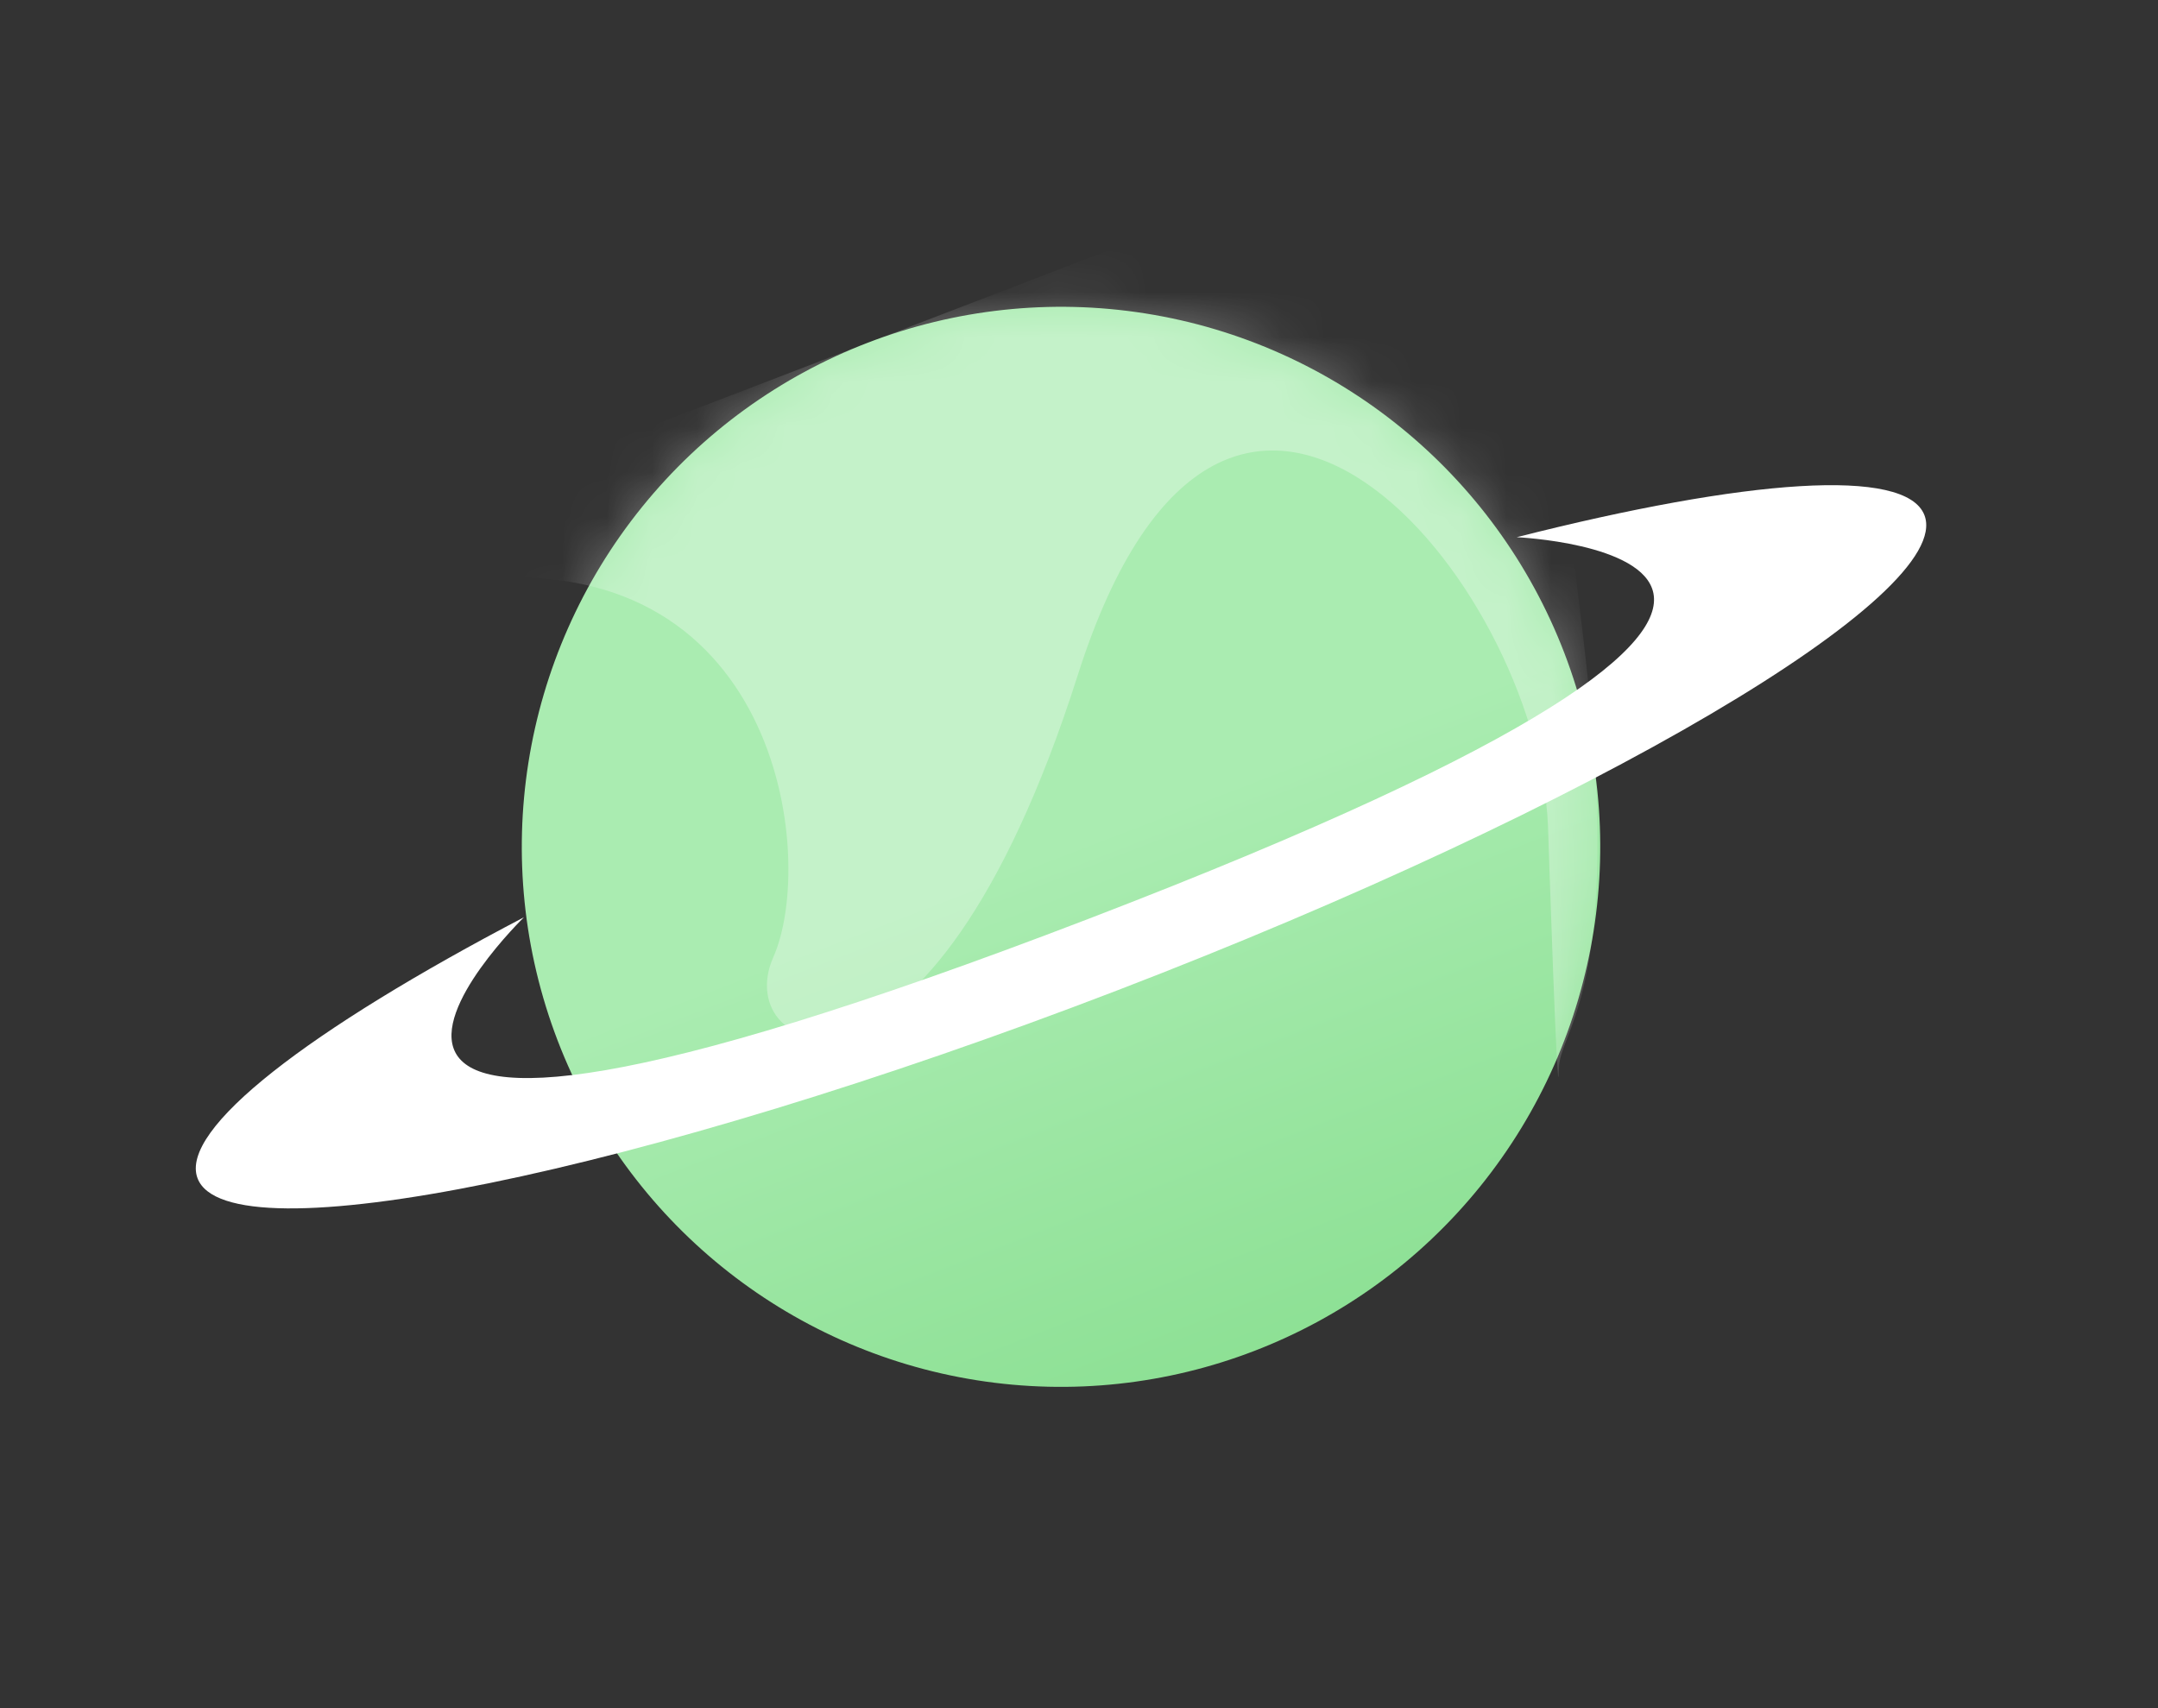
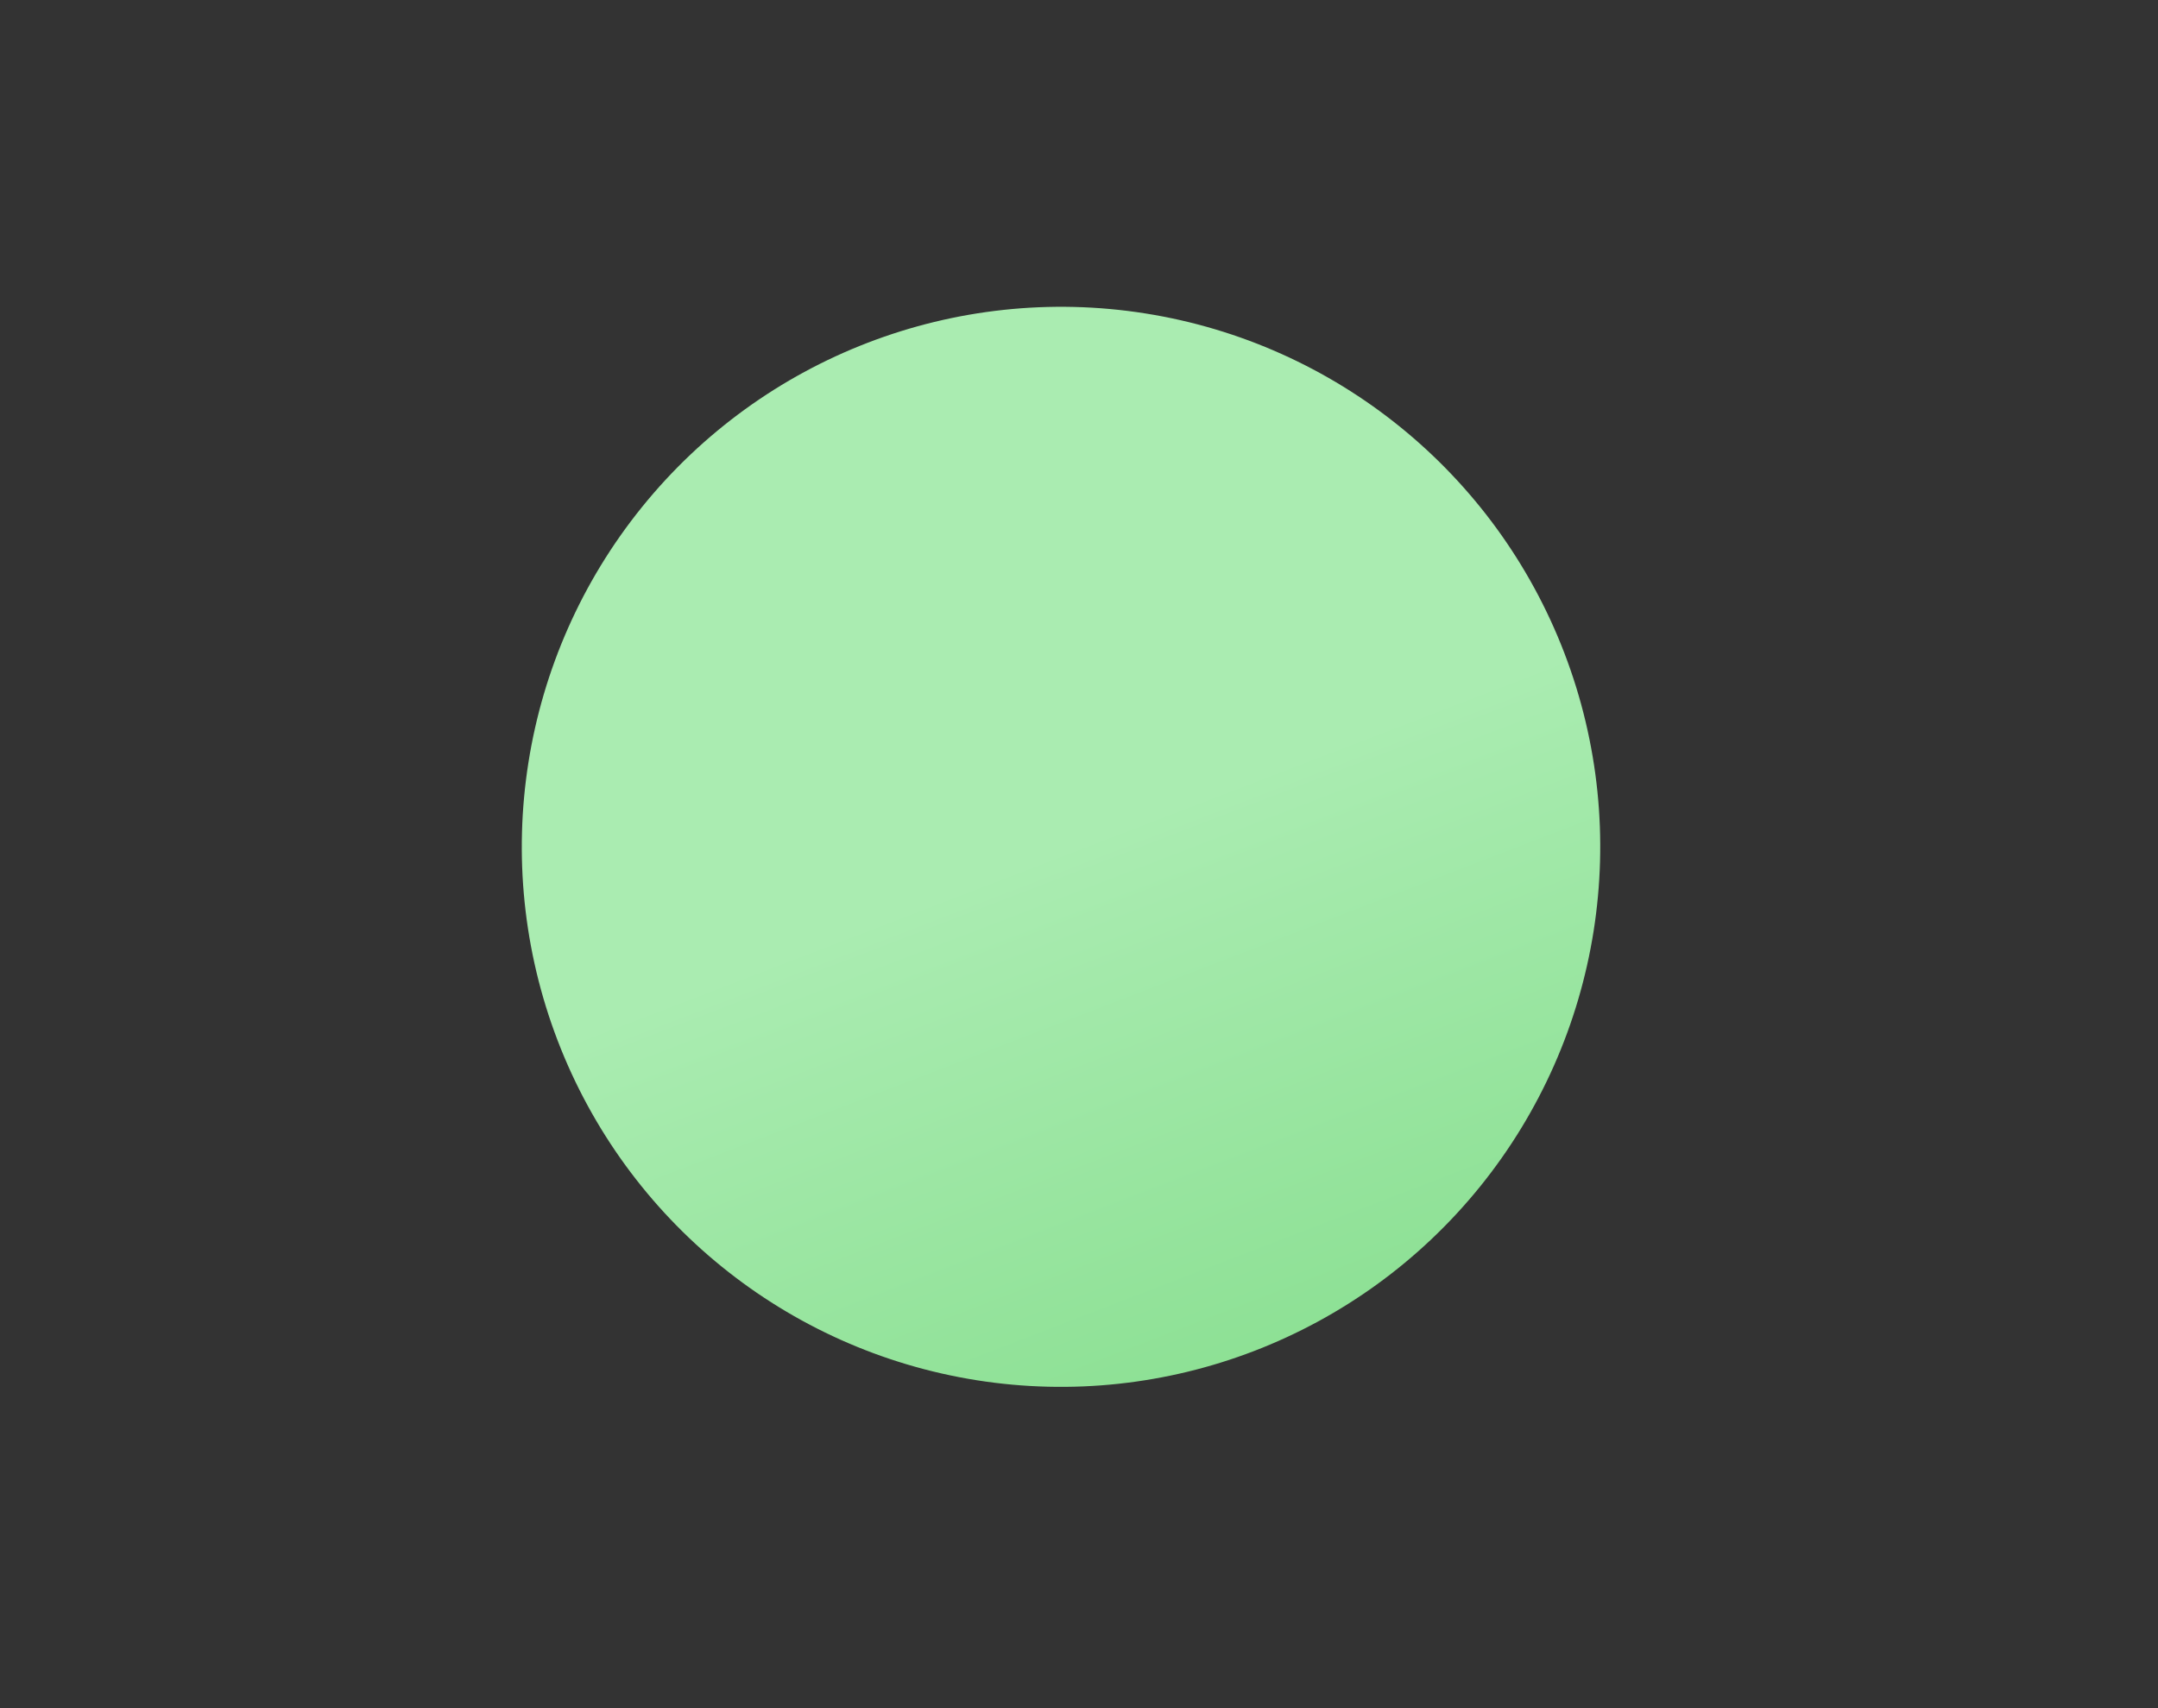
<svg xmlns="http://www.w3.org/2000/svg" width="48" height="38" viewBox="0 0 48 38" fill="none">
  <rect x="0" y="0" width="48" height="38" fill="#333333" stroke="none" />
  <ellipse rx="12.001" ry="12.007" transform="matrix(0.933 -0.359 0.358 0.934 23.6 18.839)" fill="url(#paint0_linear_245_4434)" />
  <mask id="mask0_245_4434" style="mask-type:alpha" maskUnits="userSpaceOnUse" x="11" y="6" width="25" height="25">
-     <ellipse rx="12.001" ry="12.007" transform="matrix(0.933 -0.359 0.358 0.934 23.6 18.839)" fill="white" />
-   </mask>
+     </mask>
  <g mask="url(#mask0_245_4434)">
-     <path opacity="0.306" fill-rule="evenodd" clip-rule="evenodd" d="M10.312 12.918C17.328 12.06 18.185 19.081 17.199 21.298C16.212 23.514 20.642 25.487 23.972 15.021C27.302 4.554 34.189 12.934 34.431 18.353C34.431 18.353 34.654 25.186 34.674 23.772C34.685 22.956 35.906 22.182 35.417 16.137C35.241 13.955 34.56 9.116 34.56 9.116L32.103 2.71L9.697 11.316L10.312 12.918Z" fill="white" />
-   </g>
-   <path fill-rule="evenodd" clip-rule="evenodd" d="M11.654 20.406C6.879 22.904 3.976 25.124 4.395 26.215C5.074 27.984 14.222 26.116 24.829 22.041C35.435 17.967 43.484 13.23 42.805 11.461C42.392 10.384 38.842 10.655 33.735 11.951C33.735 11.951 45.02 12.448 24.214 20.44C3.409 28.432 11.654 20.406 11.654 20.406Z" fill="white" />
+     </g>
  <defs>
    <linearGradient id="paint0_linear_245_4434" x1="0" y1="0" x2="0" y2="24.014" gradientUnits="userSpaceOnUse">
      <stop stop-color="#AAECB1" />
      <stop offset="1" stop-color="#71D579" />
    </linearGradient>
  </defs>
</svg>